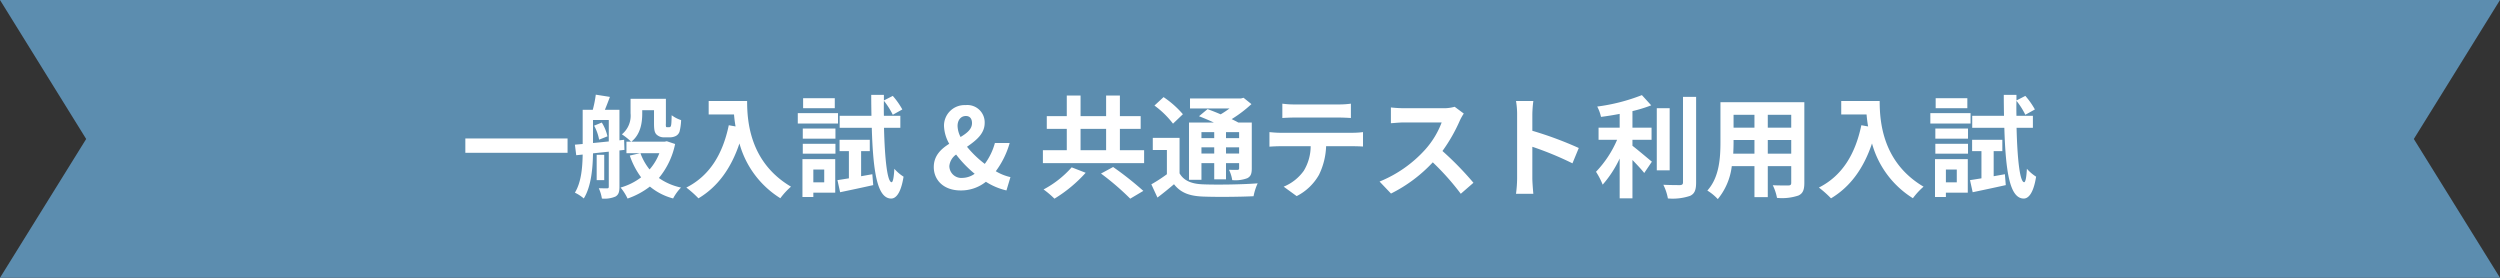
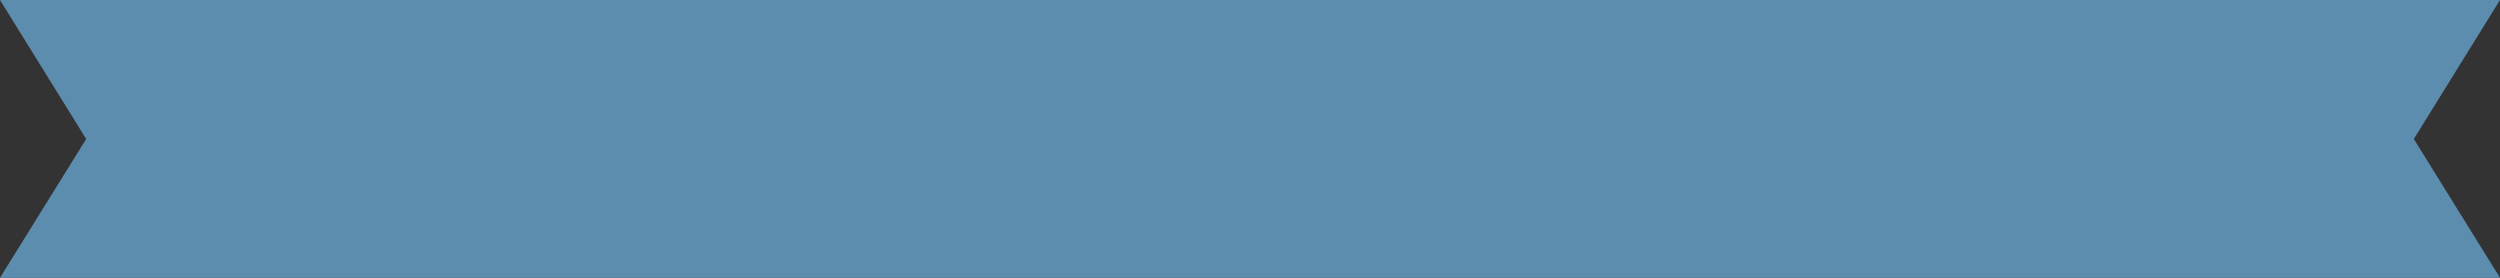
<svg xmlns="http://www.w3.org/2000/svg" width="450" height="50" viewBox="0 0 450 50">
  <rect x="0" y="0" width="450" height="50" fill="#333333" stroke="none" />
  <g id="グループ_12032" data-name="グループ 12032" transform="translate(20922 12114)">
    <g id="f1261_1" transform="translate(-20922 -12114)">
      <path id="パス_12866" data-name="パス 12866" d="M4,.7,19.511,25.717,4,50.7H454L438.489,25.717,454,.7Z" transform="translate(-4 -0.7)" fill="#5c8daf" />
    </g>
-     <path id="パス_14214" data-name="パス 14214" d="M-141.11-9.08V-6.5h18.4V-9.08Zm23.18-2.3a8.355,8.355,0,0,1,.9,2.52l1.5-.6a7.765,7.765,0,0,0-1.02-2.48Zm-.2-1.02h2.84v3.86c-.98.1-1.94.2-2.84.28Zm5.66,5.38-.06-1.82-.84.1v-5.5h-2.62c.28-.68.6-1.5.9-2.32l-2.54-.4a20.415,20.415,0,0,1-.54,2.72h-1.82v6.16l-1.4.12.24,1.9,1.16-.12c-.04,2.28-.24,4.96-1.4,6.86a7.342,7.342,0,0,1,1.6,1.04c1.34-2.14,1.62-5.48,1.66-8.12l2.84-.3V-.42c0,.24-.06.32-.3.32-.2,0-.86,0-1.5-.02a7.093,7.093,0,0,1,.56,1.86,5,5,0,0,0,2.44-.36c.58-.34.72-.86.72-1.76V-6.92Zm-3.64.88h-1.36v4.56h1.36Zm9.92-.28a9.565,9.565,0,0,1-1.76,2.92,10.192,10.192,0,0,1-1.64-2.92Zm1.34-2.16-.38.08h-6c1.64-1.28,1.96-3.36,1.96-5.06v-.6h2.12v2.38c0,1.24.14,1.68.46,2a1.891,1.891,0,0,0,1.34.5h1.04a2.382,2.382,0,0,0,1.08-.24,1.373,1.373,0,0,0,.68-.8,9.966,9.966,0,0,0,.28-2.06,5.677,5.677,0,0,1-1.7-.88c-.02.76-.04,1.38-.08,1.66-.04.26-.08.38-.16.42a.369.369,0,0,1-.26.08h-.32a.2.2,0,0,1-.2-.1,2.153,2.153,0,0,1-.02-.6v-4.42h-6.36v2.62a4.335,4.335,0,0,1-1.56,3.78,11.732,11.732,0,0,1,1.66,1.32h-.84v2.08h2.44l-1.84.42a14.244,14.244,0,0,0,2.04,3.92,11.07,11.07,0,0,1-3.7,1.84,8.971,8.971,0,0,1,1.26,1.98,14.093,14.093,0,0,0,4.02-2.16,10.891,10.891,0,0,0,4.18,2.14,8.611,8.611,0,0,1,1.42-1.96,10.777,10.777,0,0,1-3.98-1.72,13.991,13.991,0,0,0,2.92-6.12Zm7.54-7.24v2.42h4.56c.06.68.14,1.4.28,2.16l-1.22-.22c-1.1,5.26-3.48,9.12-7.64,11.22A19,19,0,0,1-99.15,1.7c3.48-2.08,5.88-5.4,7.38-9.88a16.9,16.9,0,0,0,7.36,9.86A12.8,12.8,0,0,1-82.49-.4c-7.36-4.34-7.9-11.64-7.9-15.42Zm22.7-.5h-5.7v1.8h5.7Zm.58,2.68h-7.24v1.88h7.24ZM-76.51-3.48v2.3h-1.96v-2.3Zm1.98-1.88h-5.9V1.46h1.96V.68h3.94Zm-5.84-.98h5.88V-8.12h-5.88Zm0-2.7h5.88v-1.82h-5.88Zm10.5,6.76V-6.8h1.56V-8.84h-5.44V-6.8h1.68v4.9c-.76.12-1.46.24-2.06.32L-73.65.6c1.72-.36,3.9-.82,5.96-1.28l-.16-1.96ZM-62.81-11v-2.16h-2.96q-.03-1.32,0-2.7a13.7,13.7,0,0,1,1.6,2.52l1.72-.96a14.1,14.1,0,0,0-1.72-2.44l-1.6.82v-1h-2.28c0,1.32.02,2.56.04,3.76h-5.72V-11h5.78c.24,7.96.98,12.68,3.46,12.74.74.02,1.74-.68,2.26-3.94a7.487,7.487,0,0,1-1.66-1.42c-.08,1.5-.24,2.42-.5,2.42-.76-.06-1.22-4.08-1.36-9.8Zm10.3-.32c0-1.1.62-1.8,1.5-1.8.76,0,1.1.54,1.1,1.28,0,1.08-.9,1.8-2.06,2.5A4.615,4.615,0,0,1-52.51-11.32Zm.56,11.6a7.162,7.162,0,0,0,4.54-1.56A11.849,11.849,0,0,0-43.71.28l.72-2.4a8.867,8.867,0,0,1-2.64-1.06,15.643,15.643,0,0,0,2.5-5.08h-2.66A11.161,11.161,0,0,1-47.61-4.5a18.736,18.736,0,0,1-3.2-3.08c1.58-1.1,3.18-2.32,3.18-4.28a3.118,3.118,0,0,0-3.44-3.22,3.7,3.7,0,0,0-3.88,3.76,6.984,6.984,0,0,0,.94,3.2c-1.48.94-2.78,2.14-2.78,4.2C-56.79-1.62-55.05.28-51.95.28ZM-53.99-4.1a2.845,2.845,0,0,1,1.22-2.08,20.95,20.95,0,0,0,3.34,3.46,3.957,3.957,0,0,1-2.16.74A2.164,2.164,0,0,1-53.99-4.1Zm22.02.22A17.944,17.944,0,0,1-37.03.1a16.594,16.594,0,0,1,1.96,1.66A25,25,0,0,0-29.45-2.9Zm5.28,1.12a47.433,47.433,0,0,1,5.26,4.52l2.36-1.4a58.712,58.712,0,0,0-5.44-4.3Zm-3.68-8.04h4.6v3.84h-4.6Zm7.08,3.84V-10.8h3.74v-2.3h-3.74v-3.7h-2.48v3.7h-4.6v-3.7h-2.48v3.7h-3.6v2.3h3.6v3.84h-4.3v2.32h18.22V-6.96Zm16.98-3.26v1.08h-2.3v-1.08Zm4.48,1.08H-4.19v-1.08h2.36ZM-4.19-6.36V-7.48h2.36v1.12Zm-4.42,0V-7.48h2.3v1.12Zm0,1.72h2.3v2.92h2.12V-4.64h2.36v.92c0,.2-.06.28-.3.3-.2,0-.9,0-1.52-.02a6.5,6.5,0,0,1,.58,1.86,6.019,6.019,0,0,0,2.7-.34c.64-.32.82-.82.82-1.78v-8.24H-1.97c-.34-.2-.76-.4-1.2-.62a22.764,22.764,0,0,0,3.56-2.7L-1.03-16.4l-.46.12h-9.18v1.8h7.12a18.479,18.479,0,0,1-1.6,1.06c-.82-.36-1.66-.68-2.36-.94l-1.54,1.28c.82.32,1.78.72,2.68,1.14h-4.48v10.3h2.24Zm-3.34-8.8a17.13,17.13,0,0,0-3.48-3.08L-17.07-15a16.235,16.235,0,0,1,3.34,3.26Zm-.6,4.26h-4.82V-7h2.54v4.36a27.529,27.529,0,0,1-2.8,1.82l1.1,2.38c1.12-.84,2.06-1.62,2.98-2.4,1.2,1.54,2.78,2.12,5.18,2.22,2.44.1,6.68.06,9.14-.06A9.828,9.828,0,0,1,1.51-1c-2.74.22-7.48.28-9.86.18-2.04-.08-3.42-.64-4.2-1.98Zm18.5-6.16v2.58c.62-.04,1.46-.08,2.16-.08h8.02c.7,0,1.48.04,2.16.08v-2.58a15.669,15.669,0,0,1-2.16.14H8.09A15.382,15.382,0,0,1,5.95-15.34ZM3.63-10.22V-7.6c.56-.04,1.32-.08,1.92-.08h5.5A8.6,8.6,0,0,1,9.81-3.26,8.308,8.308,0,0,1,6.19-.4L8.53,1.3a9.6,9.6,0,0,0,4.02-3.84,12.688,12.688,0,0,0,1.28-5.14h4.82c.56,0,1.32.02,1.82.06v-2.6a15.125,15.125,0,0,1-1.82.12H5.55C4.93-10.1,4.23-10.16,3.63-10.22Zm34.98-3.34-1.64-1.22a7.168,7.168,0,0,1-2.06.26H27.85a22.344,22.344,0,0,1-2.36-.14v2.84c.42-.02,1.52-.14,2.36-.14h6.78a15.5,15.5,0,0,1-2.98,4.9,22.42,22.42,0,0,1-8.2,5.74L25.51.84a26.345,26.345,0,0,0,7.52-5.62A45.608,45.608,0,0,1,38.07.88L40.35-1.1a56.225,56.225,0,0,0-5.58-5.72,29.4,29.4,0,0,0,3.14-5.5A9.45,9.45,0,0,1,38.61-13.56Zm9.6,11.64a21.967,21.967,0,0,1-.2,2.8h3.12c-.08-.82-.18-2.22-.18-2.8V-7.58A57.767,57.767,0,0,1,58.17-4.6l1.14-2.76a65.321,65.321,0,0,0-8.36-3.1v-2.96a21.744,21.744,0,0,1,.18-2.4H48.01a13.883,13.883,0,0,1,.2,2.4ZM68.97-8.84h3.44v-2.18H68.97V-14a26,26,0,0,0,3.38-1.04l-1.68-1.84a33.775,33.775,0,0,1-8.04,2.06,7.462,7.462,0,0,1,.68,1.86c1.08-.14,2.22-.32,3.36-.54v2.48h-3.8v2.18h3.34a19.373,19.373,0,0,1-3.8,5.76,13.386,13.386,0,0,1,1.2,2.32,19.9,19.9,0,0,0,3.06-4.7V1.7h2.3V-5.2c.8.82,1.64,1.72,2.12,2.34L72.47-4.9c-.54-.42-2.52-2.12-3.5-2.86Zm6.7-5.68H73.35V-3.34h2.32Zm2.4-2.04V-1.18c0,.36-.16.48-.54.5-.42,0-1.7,0-3-.06a9.128,9.128,0,0,1,.82,2.46,9.848,9.848,0,0,0,3.98-.46c.82-.38,1.1-1.04,1.1-2.42v-15.4ZM93.33-6.34V-8.8h4.22v2.46Zm-6.22,0c.04-.74.06-1.46.06-2.1V-8.8h3.76v2.46Zm3.82-7v2.32H87.17v-2.32Zm6.62,2.32H93.33v-2.32h4.22Zm2.36-4.58H84.81v7.14c0,2.8-.18,6.36-2.36,8.76a8.785,8.785,0,0,1,1.88,1.54A11.453,11.453,0,0,0,86.85-4.1h4.08V1.48h2.4V-4.1h4.22v3c0,.36-.14.48-.52.48-.36,0-1.68.02-2.8-.04a8.992,8.992,0,0,1,.76,2.28,9.288,9.288,0,0,0,3.84-.42c.8-.36,1.08-1,1.08-2.28Zm6.64-.22v2.42h4.56c.06.68.14,1.4.28,2.16l-1.22-.22c-1.1,5.26-3.48,9.12-7.64,11.22a19,19,0,0,1,2.18,1.94c3.48-2.08,5.88-5.4,7.38-9.88a16.9,16.9,0,0,0,7.36,9.86A12.8,12.8,0,0,1,121.37-.4c-7.36-4.34-7.9-11.64-7.9-15.42Zm22.7-.5h-5.7v1.8h5.7Zm.58,2.68h-7.24v1.88h7.24ZM127.35-3.48v2.3h-1.96v-2.3Zm1.98-1.88h-5.9V1.46h1.96V.68h3.94Zm-5.84-.98h5.88V-8.12h-5.88Zm0-2.7h5.88v-1.82h-5.88Zm10.5,6.76V-6.8h1.56V-8.84h-5.44V-6.8h1.68v4.9c-.76.12-1.46.24-2.06.32L130.21.6c1.72-.36,3.9-.82,5.96-1.28l-.16-1.96ZM141.05-11v-2.16h-2.96q-.03-1.32,0-2.7a13.7,13.7,0,0,1,1.6,2.52l1.72-.96a14.1,14.1,0,0,0-1.72-2.44l-1.6.82v-1h-2.28c0,1.32.02,2.56.04,3.76h-5.72V-11h5.78c.24,7.96.98,12.68,3.46,12.74.74.02,1.74-.68,2.26-3.94a7.487,7.487,0,0,1-1.66-1.42c-.08,1.5-.24,2.42-.5,2.42-.76-.06-1.22-4.08-1.36-9.8Z" transform="translate(-20697.129 -12080)" fill="#fff" />
  </g>
</svg>